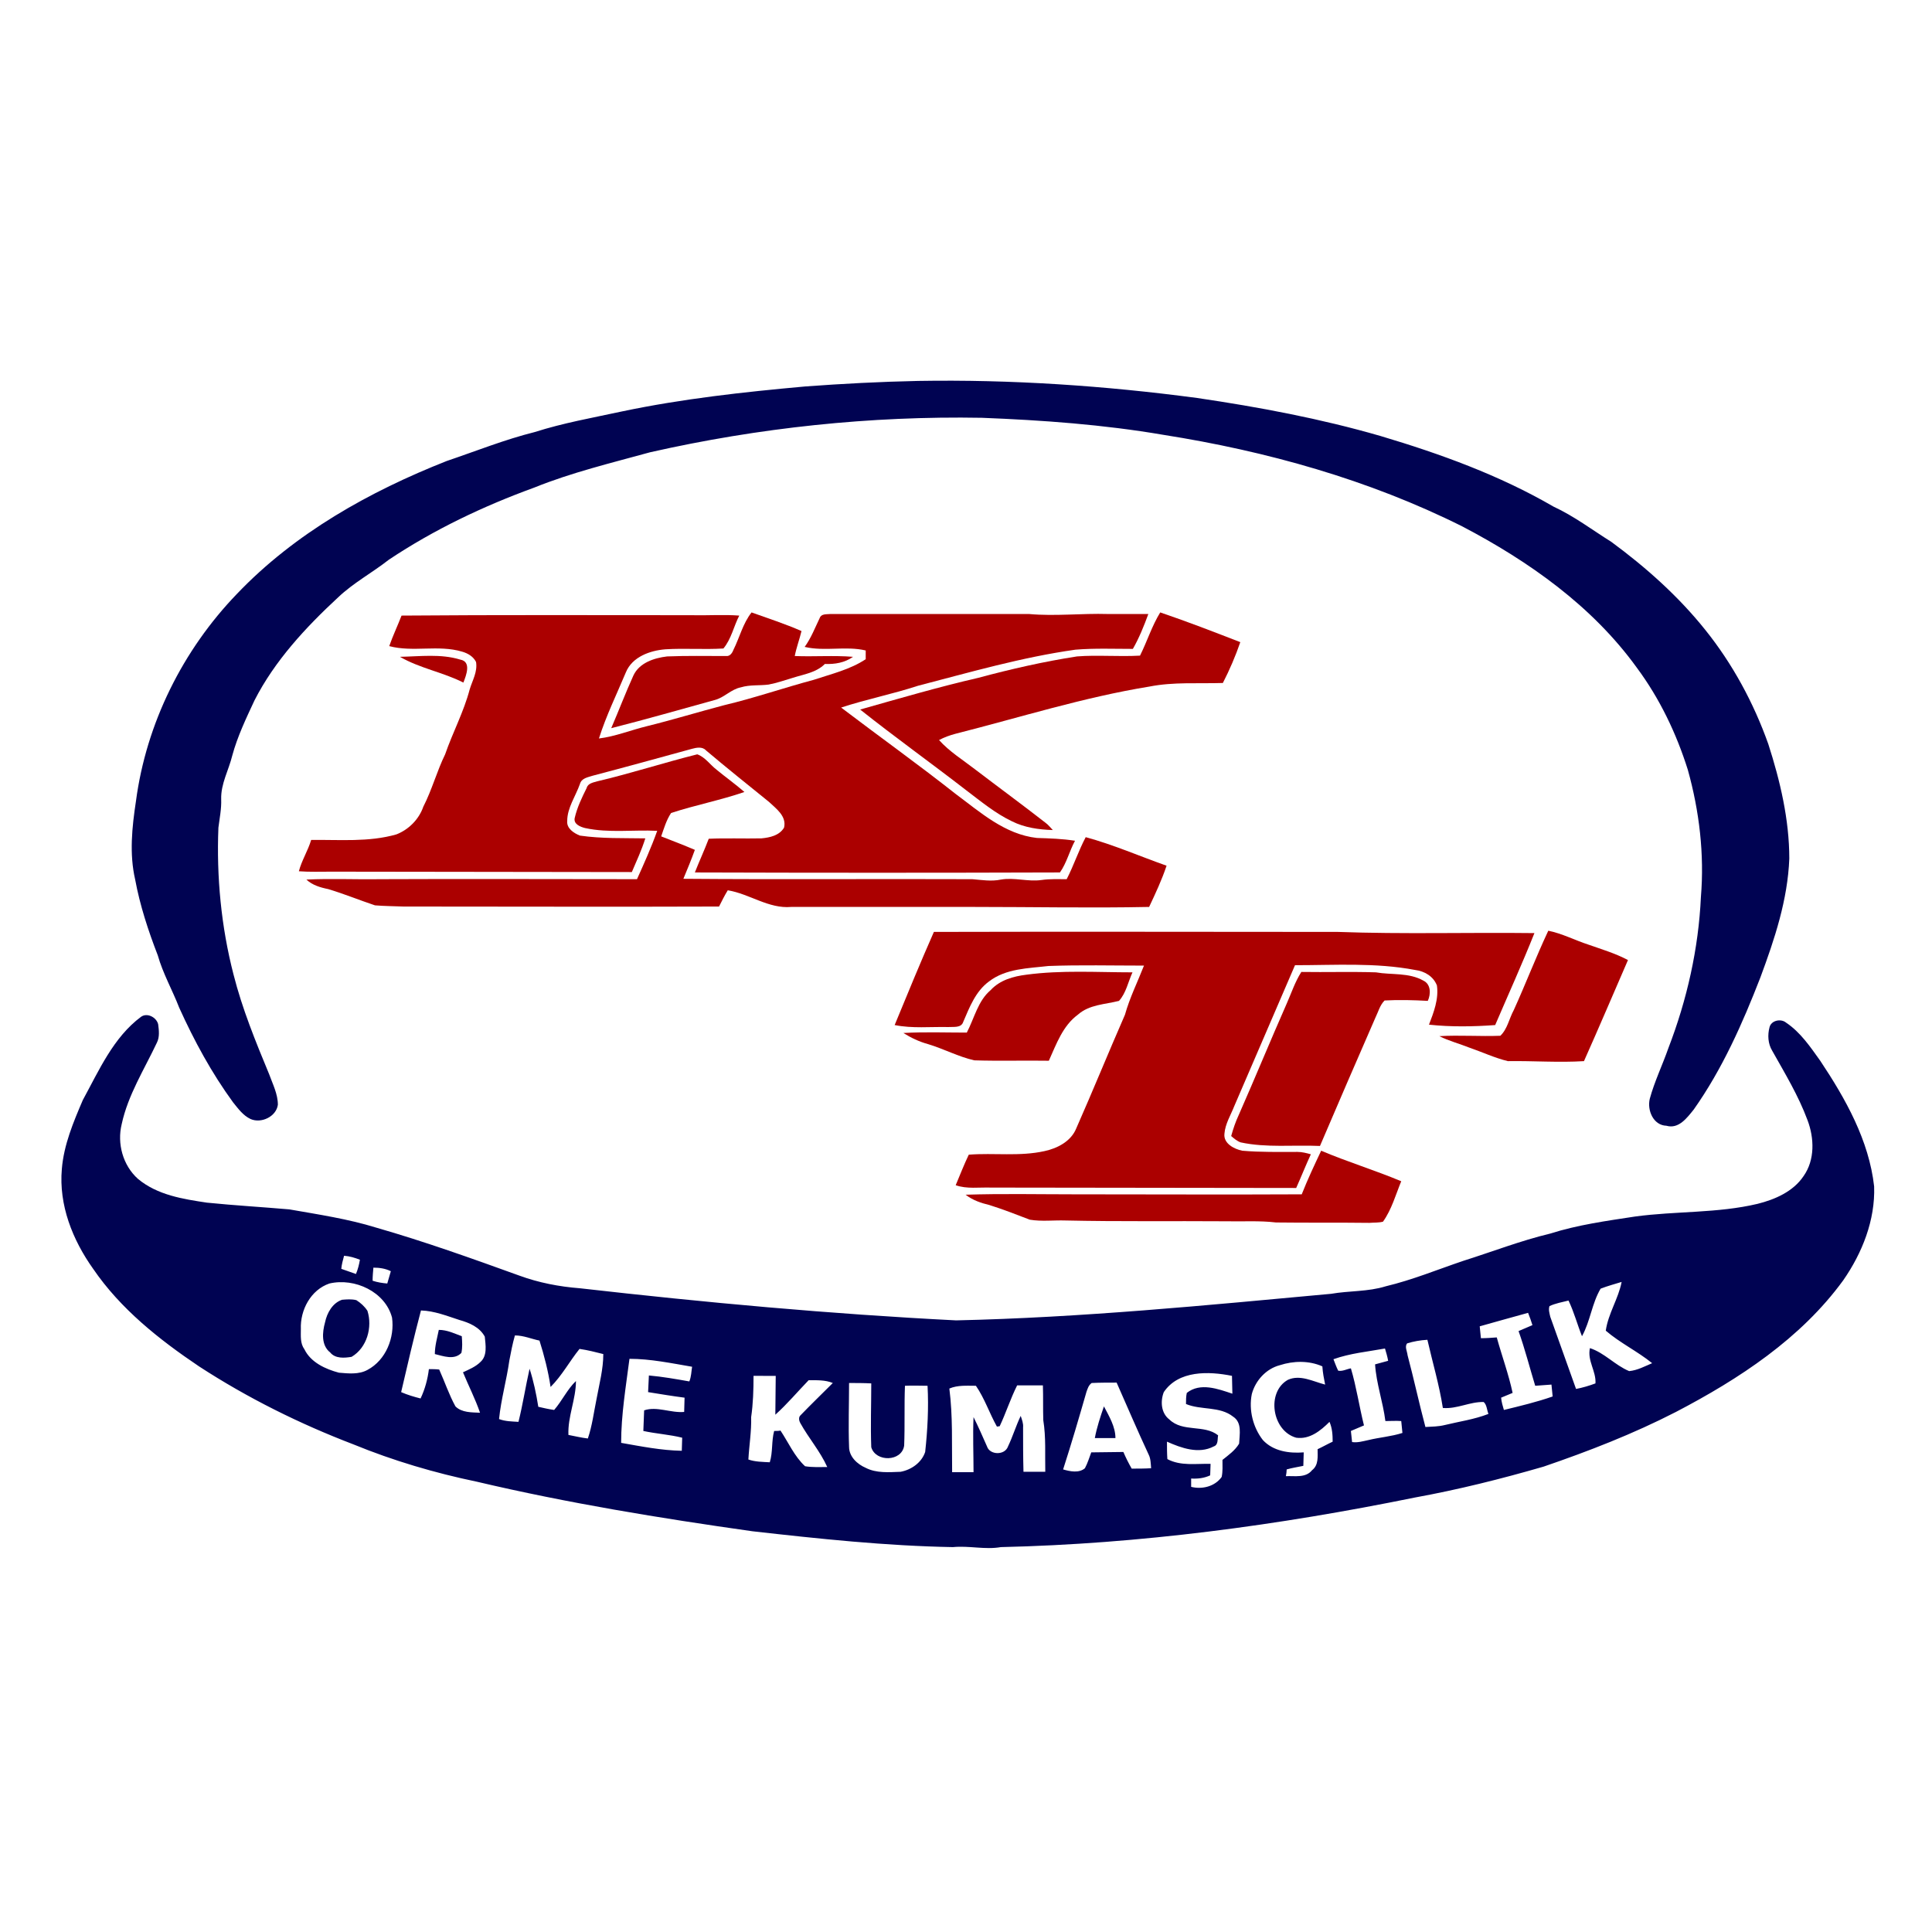
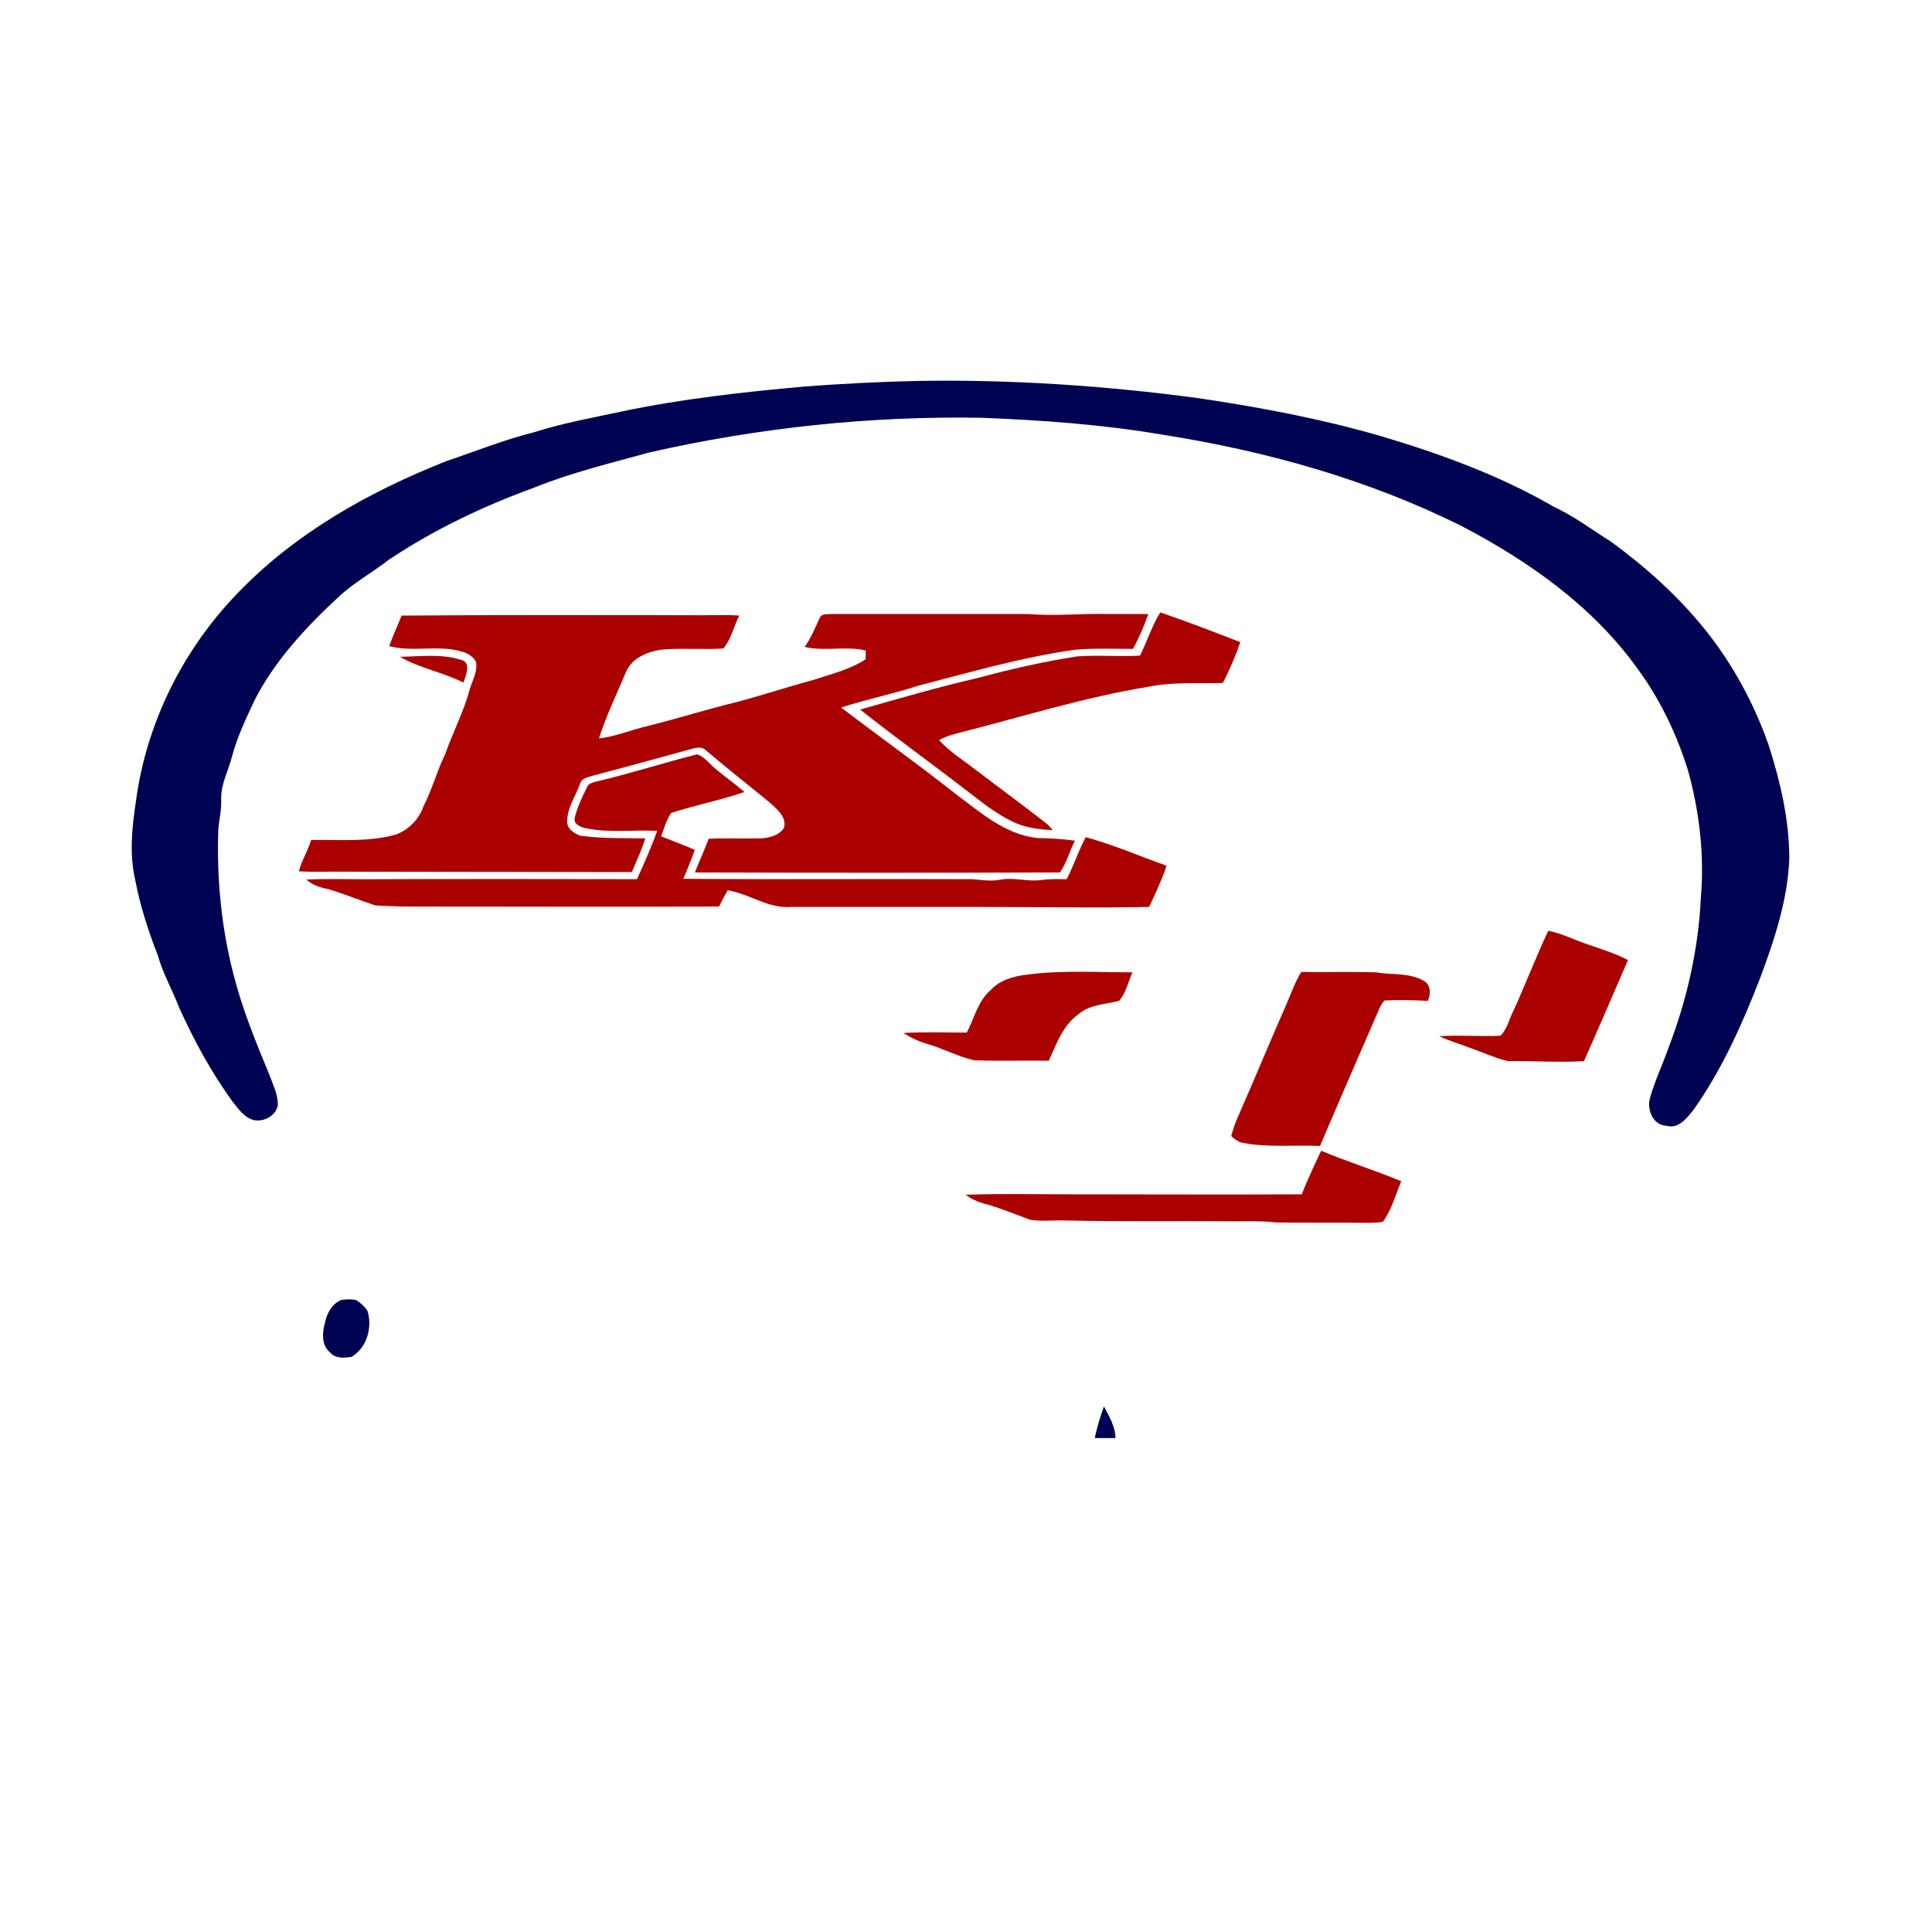
<svg xmlns="http://www.w3.org/2000/svg" version="1.1" id="katman_1" x="0px" y="0px" viewBox="0 0 487.4 487.4" style="enable-background:new 0 0 487.4 487.4;" xml:space="preserve">
  <style type="text/css">
	.st0{fill:#000352;}
	.st1{fill:#AB0000;}
</style>
  <path class="st0" d="M231.6,96.1c23.5-0.4,47.1,1.2,70.4,4.3c15.6,2.3,31.1,5.2,46.3,9.6c15.1,4.5,30,9.9,43.6,17.8  c5.2,2.4,9.8,5.9,14.6,8.9c8.7,6.4,16.9,13.7,23.7,22.2c6.9,8.6,12.2,18.4,15.9,28.8c3,9.3,5.3,19.1,5.3,28.9  c-0.4,10.4-3.7,20.3-7.3,30c-4.5,11.6-9.6,23.1-16.8,33.3c-1.7,2.1-3.8,5-6.9,4.1c-3.3-0.1-4.9-3.9-4.2-6.8  c1.2-4.4,3.2-8.5,4.7-12.8c4.7-12.2,7.6-25.1,8.2-38.1c0.9-10.8-0.4-21.7-3.3-32.1c-2.9-9.2-7.1-18-12.9-25.8  c-11.2-15.5-27.2-26.8-44-35.6c-23.6-11.8-49.4-19-75.4-23.1c-15.2-2.6-30.5-3.7-45.8-4.3c-28.1-0.5-56.3,2.5-83.7,8.7  c-9.8,2.7-19.8,5.1-29.2,8.9c-12.9,4.7-25.3,10.6-36.7,18.2c-4.2,3.3-8.9,5.8-12.8,9.5c-8.2,7.6-16,16-21.1,26  c-2.1,4.5-4.3,9.1-5.6,13.9c-0.9,3.7-2.9,7.1-2.8,11c0.1,2.4-0.4,4.8-0.7,7.2c-0.5,12.4,0.7,25,3.8,37c2.2,8.7,5.6,17,9,25.2  c0.9,2.5,2.2,5,2.2,7.7c-0.4,3-4.2,4.8-6.9,3.6c-1.9-0.9-3.1-2.6-4.4-4.2c-5.4-7.4-9.8-15.5-13.6-23.9c-1.7-4.4-4.1-8.6-5.4-13.2  c-2.4-6.2-4.5-12.6-5.7-19.1c-1.5-6.5-0.8-13.2,0.2-19.8c2.6-19.6,11.8-38.1,25.5-52.3c14.6-15.3,33.4-25.8,52.9-33.5  c7.4-2.5,14.6-5.4,22.2-7.3c7.2-2.3,14.6-3.6,22-5.2c15.2-3.2,30.7-4.9,46.2-6.3C212.5,96.8,222,96.3,231.6,96.1z" />
  <g>
-     <path class="st0" d="M35.6,256.5c1.6-1.1,3.9,0.2,4.3,1.9c0.2,1.5,0.4,3.2-0.3,4.6c-3.2,6.8-7.3,13.2-8.9,20.6   c-1.2,4.9,0.3,10.4,4.1,13.8c4.9,4.1,11.4,5.1,17.4,6c6.9,0.7,13.9,1.1,20.8,1.7c7.4,1.3,14.8,2.4,21.9,4.6   c12.2,3.5,24.2,7.8,36.1,12.1c4.9,1.8,10.1,2.8,15.3,3.2c31.6,3.6,63.2,6.5,94.9,8.1c31.6-0.7,63.1-3.8,94.6-6.7   c4.6-0.8,9.3-0.5,13.8-1.9c6.7-1.6,13-4.2,19.5-6.4c7.3-2.3,14.5-5.1,22-6.9c6.9-2.2,14.2-3.2,21.4-4.3c10.3-1.4,20.8-0.8,30.9-3.2   c4.4-1.1,9-3.1,11.6-7c2.9-4.1,2.7-9.6,1-14.1c-2.3-6.2-5.7-11.8-8.9-17.5c-1.1-1.8-1.2-4-0.7-5.9c0.4-1.8,2.9-2.3,4.2-1.2   c3.6,2.4,6.1,6.1,8.6,9.6c6.4,9.6,12.3,20.1,13.6,31.7c0.3,8.5-3,16.8-7.8,23.7c-10.7,14.7-26.3,24.9-42.2,33.2   c-10.7,5.5-22,9.9-33.4,13.8c-10.7,3.1-21.5,5.8-32.5,7.8c-34.4,7-69.3,11.7-104.4,12.5c-4,0.7-8-0.4-12.1,0   c-16.9-0.3-33.8-2.1-50.6-4c-23.3-3.3-46.6-7.1-69.5-12.5c-10.6-2.2-21.1-5.3-31.1-9.4c-13.6-5.2-26.7-11.7-39-19.7   c-10.1-6.8-19.8-14.5-26.7-24.6c-5.2-7.3-8.7-16.1-7.9-25.2c0.5-6.1,2.9-11.8,5.3-17.4C25,270,28.6,261.7,35.6,256.5z M86.8,316.8   c-0.3,1.1-0.6,2.2-0.7,3.3c1.2,0.4,2.5,0.9,3.7,1.3c0.5-1.2,0.8-2.4,1-3.6C89.5,317.3,88.2,316.9,86.8,316.8z M94.2,319.8   c-0.1,1.1-0.2,2.2-0.2,3.3c1.2,0.4,2.5,0.6,3.7,0.7c0.3-1,0.6-2.1,0.9-3.1C97.2,320,95.7,319.8,94.2,319.8z M83.1,323.8   c-4.7,1.6-7.4,6.7-7.2,11.5c0,1.7-0.2,3.6,0.9,5.1c1.6,3.3,5.3,5,8.7,5.9c2.4,0.2,5,0.5,7.2-0.7c4.7-2.5,6.9-8.2,6.2-13.2   C97.2,325.9,89.5,322.3,83.1,323.8z M403.8,325.1c-2.2,3.7-2.6,8.2-4.7,12c-1.2-3-2-6.1-3.4-9c-1.6,0.4-3.3,0.7-4.8,1.4   c-0.3,0.9,0,1.8,0.2,2.7c2.2,6.1,4.3,12.1,6.5,18.2c1.6-0.3,3.3-0.8,4.9-1.4c0.2-3.1-2.1-5.7-1.4-8.9c3.7,1.2,6.3,4.3,9.9,5.8   c2.1-0.2,3.9-1.2,5.8-2c-3.7-3-8.1-5.1-11.7-8.2c0.6-4.3,3.2-8.1,4-12.3C407.5,323.9,405.6,324.4,403.8,325.1z M106.2,330.6   c-1.8,6.8-3.4,13.7-5,20.6c1.6,0.7,3.3,1.2,4.9,1.6c1.1-2.3,1.8-4.9,2.1-7.4c0.9,0,1.7,0,2.6,0.1c1.4,3.1,2.5,6.4,4.1,9.3   c1.6,1.6,4.1,1.5,6.2,1.6c-1.2-3.5-2.9-6.8-4.3-10.2c1.5-0.7,3.2-1.4,4.4-2.6c1.8-1.6,1.3-4.3,1.1-6.4c-1.3-2.4-3.9-3.5-6.4-4.2   C112.8,332,109.6,330.7,106.2,330.6z M373.3,334.6c0.1,1,0.2,2,0.3,3c1.3,0,2.7-0.1,4-0.2c1.3,4.7,3,9.3,4,14   c-1,0.4-1.9,0.8-2.9,1.2c0.1,1.1,0.4,2.1,0.7,3.1c4.1-1,8.3-2,12.3-3.4c-0.1-1-0.2-2-0.3-3c-1.4,0.1-2.8,0.2-4.1,0.3   c-1.4-4.6-2.6-9.3-4.2-13.8c1.2-0.5,2.3-1,3.5-1.5c-0.3-1-0.7-2.1-1.1-3.1C381.4,332.3,377.3,333.5,373.3,334.6z M129.9,336.9   c-0.6,2.1-1,4.2-1.4,6.3c-0.7,5-2.1,9.8-2.6,14.8c1.6,0.6,3.3,0.6,4.9,0.7c1.1-4.4,1.8-9,2.8-13.4c1,3.1,1.7,6.4,2.2,9.6   c1.3,0.3,2.6,0.6,4,0.8c2-2.3,3.3-5.2,5.5-7.3c0,4.6-2.1,9-1.9,13.6c1.6,0.3,3.2,0.7,4.9,0.9c1.1-3.2,1.5-6.6,2.2-10   c0.7-3.8,1.7-7.5,1.7-11.3c-2-0.5-3.9-1-6-1.3c-2.5,3.1-4.4,6.7-7.3,9.6c-0.6-4-1.6-7.9-2.8-11.7   C134.1,337.8,132.1,336.9,129.9,336.9z M355,338.9c-0.7,0.8,0,2,0.1,3c1.6,6,2.9,12.1,4.5,18.1c1.7-0.1,3.3-0.1,4.9-0.5   c3.7-0.9,7.4-1.4,11-2.8c-0.4-1-0.4-2.3-1.2-3c-3.5-0.1-6.7,1.8-10.3,1.5c-0.9-5.8-2.6-11.5-3.9-17.2   C358.3,338.1,356.6,338.4,355,338.9z M336.4,342.9c0.4,1,0.7,1.9,1.2,2.9c1.1,0.2,2.1-0.4,3.2-0.6c1.4,4.7,2.1,9.6,3.3,14.4   c-1.1,0.5-2.2,0.9-3.3,1.4c0.1,0.9,0.2,1.9,0.3,2.8c1.4,0.2,2.7-0.2,4.1-0.5c2.9-0.7,5.8-0.9,8.6-1.8c-0.1-1-0.2-2-0.3-3   c-1.3-0.1-2.6,0-4,0c-0.6-4.8-2.3-9.5-2.6-14.3c1.1-0.3,2.2-0.6,3.3-0.9c-0.2-1.1-0.5-2.1-0.8-3.1C345,341,340.6,341.4,336.4,342.9   z M158.8,342.8c-0.9,7-2.1,14.1-2.1,21.2c5.1,0.9,10.1,1.9,15.3,2c0-1.1,0.1-2.2,0.1-3.3c-3.2-0.8-6.6-1-9.8-1.7   c0.1-1.7,0.1-3.5,0.2-5.2c3.2-1.1,6.7,0.7,10.1,0.4c0-1.2,0.1-2.4,0.1-3.6c-3.1-0.4-6.1-0.9-9.2-1.4c0.1-1.4,0.1-2.8,0.2-4.2   c3.4,0.3,6.8,0.9,10.2,1.5c0.5-1.2,0.5-2.5,0.7-3.7C169.3,343.9,164.1,342.8,158.8,342.8z M322.9,344.4c-3.5,0.9-6.2,3.9-7.1,7.3   c-0.8,4,0.3,8.4,2.8,11.6c2.6,2.8,6.6,3.4,10.3,3.1c0,1.1-0.1,2.3-0.1,3.4c-1.4,0.3-2.8,0.5-4.2,0.9c0,0.4-0.1,1.3-0.2,1.7   c2.3-0.1,5,0.5,6.6-1.5c1.7-1.3,1.4-3.5,1.4-5.3c1.3-0.6,2.5-1.3,3.8-1.9c0-1.7-0.1-3.4-0.8-5c-2.2,2.2-5,4.5-8.4,4   c-6.1-1.7-7.6-11.5-2.1-14.6c3.1-1.4,6.3,0.4,9.4,1.2c-0.3-1.5-0.6-3-0.7-4.6C330.2,343.2,326.3,343.3,322.9,344.4z M190.1,347.1   c0,3.5-0.1,7-0.6,10.4c0.1,3.6-0.5,7.1-0.7,10.7c1.7,0.6,3.6,0.6,5.4,0.7c0.8-2.6,0.4-5.3,1.1-7.9c0.4,0,1.2,0,1.6-0.1   c2,3,3.5,6.5,6.2,9c1.8,0.3,3.7,0.2,5.6,0.2c-1.8-4-4.7-7.3-6.8-11.1c-0.3-0.5-0.5-1.4,0-1.9c2.7-2.8,5.4-5.4,8.2-8.2   c-1.9-0.8-4.1-0.7-6.1-0.7c-2.8,2.9-5.4,6-8.4,8.7c0-3.3,0.1-6.6,0.1-9.8C193.8,347.1,192,347.1,190.1,347.1z M293.6,351.2   c-0.9,2.3-0.7,5.3,1.4,6.9c3.4,3.3,8.8,1.2,12.3,4c-0.2,1,0.1,2.4-1.1,2.8c-3.8,2-8.2,0.4-11.8-1.2c0,1.5,0,2.9,0.1,4.4   c3.4,1.8,7.2,1.1,10.9,1.2c0,1-0.1,1.9-0.1,2.9c-1.5,0.7-3.1,0.9-4.8,0.8c0,0.7,0,1.4,0,2.1c2.8,0.7,6-0.1,7.7-2.5   c0.3-1.4,0.2-2.8,0.2-4.3c1.5-1.2,3.2-2.4,4.2-4.1c0.1-2.3,0.8-5.3-1.5-6.8c-3.4-2.7-8.1-1.6-11.9-3.2c0-0.9,0-1.9,0.2-2.8   c3.4-2.7,7.9-1,11.5,0.2c0-1.5-0.1-3-0.1-4.5C304.9,345.9,297.3,345.7,293.6,351.2z M214.2,348.9c0,5.4-0.2,10.7,0,16.1   c0,2.5,2.1,4.4,4.2,5.3c2.7,1.4,5.9,1.1,8.8,1c2.7-0.5,5.3-2.3,6.2-5c0.6-5.5,0.9-11.1,0.6-16.7c-1.9,0-3.8-0.1-5.7,0   c-0.2,5,0,10.1-0.2,15.1c-0.6,4.1-7.2,4.2-8.3,0.4c-0.2-5.4,0-10.7,0-16.1C217.8,348.9,216,348.9,214.2,348.9z M274.1,351.1   c-1.9,6.6-3.8,13.1-5.9,19.6c1.7,0.5,4,1,5.5-0.3c0.7-1.3,1.1-2.7,1.6-4c2.7,0,5.4-0.1,8.1-0.1c0.6,1.4,1.3,2.8,2.1,4.2   c1.6,0,3.3,0,4.9-0.1c-0.1-1.2-0.1-2.4-0.6-3.4c-2.8-6-5.4-12.1-8.1-18.2c-2.1,0-4.2,0-6.3,0.1   C274.6,349.5,274.4,350.3,274.1,351.1z M239.5,350.3c0.9,7,0.6,14,0.7,21.1c1.8,0,3.6,0,5.4,0c0-4.6-0.2-9.3,0-13.9   c1.2,2.4,2.3,4.9,3.4,7.4c0.7,2.2,4.5,2.3,5.3,0c1.2-2.5,2-5.2,3.2-7.7c0.3,0.9,0.7,1.9,0.6,2.9c0,3.7,0,7.5,0.1,11.2   c1.8,0,3.7,0,5.5,0c-0.1-4.3,0.2-8.7-0.5-13c-0.1-2.9,0-5.9-0.1-8.8c-2.2,0-4.4,0-6.5,0c-1.7,3.4-2.8,6.9-4.4,10.3   c-0.2,0-0.5,0.1-0.7,0.1c-1.9-3.4-3.1-7.1-5.3-10.3C243.9,349.6,241.6,349.4,239.5,350.3z" />
-   </g>
+     </g>
  <path class="st0" d="M86.3,327.9c1.2-0.1,2.4-0.2,3.6,0.1c1.1,0.7,2.1,1.6,2.8,2.7c1.3,4.1-0.1,9.3-4,11.6c-1.8,0.3-4.1,0.5-5.4-1.1  c-2.3-1.8-2-5.1-1.3-7.6C82.5,331.2,83.9,328.7,86.3,327.9z" />
-   <path class="st0" d="M109.7,341.6c0-2.1,0.6-4.1,1-6.1c2.1,0,3.9,0.9,5.8,1.6c0.1,1.4,0.2,2.8-0.1,4.2  C114.6,343.2,111.8,342.1,109.7,341.6z" />
  <path class="st0" d="M276.2,362.8c0.5-2.7,1.4-5.4,2.3-8c1.3,2.5,2.9,5.1,2.9,8C279.6,362.8,277.9,362.8,276.2,362.8z" />
  <path class="st1" d="M101.3,155.3c24.4-0.2,48.9-0.1,73.3-0.1c4,0.1,7.9-0.2,11.9,0.1c-1.4,2.7-2,5.9-4,8.3  c-4.9,0.3-9.7-0.1-14.6,0.2c-3.9,0.3-8.4,1.9-10,5.8c-2.3,5.5-5,11-6.8,16.7c4.1-0.5,8-2.1,12.1-3.1c6.5-1.6,13-3.6,19.5-5.3  c7.6-1.8,15.1-4.4,22.6-6.4c4.5-1.5,9.2-2.6,13.1-5.2c0-0.7,0-1.5,0-2.2c-5-1.2-10.3,0.3-15.4-0.9c1.6-2.2,2.6-4.8,3.8-7.3  c0.4-1.1,1.7-0.9,2.7-1c16.7,0,33.4,0,50.1,0c6.6,0.6,13.3-0.2,19.9,0c3.4,0,6.8,0,10.2,0c-1.1,3-2.3,6-3.9,8.8  c-4.8,0-9.7-0.2-14.5,0.2c-13.5,1.9-26.6,5.7-39.7,9.1c-6.4,2.1-13,3.4-19.4,5.5c9.6,7.3,19.4,14.3,28.9,21.8  c6.2,4.6,12.4,10.2,20.5,11.1c3.2,0.1,6.4,0.2,9.6,0.7c-1.4,2.6-2.1,5.6-3.8,8c-30.7,0.1-61.4,0.1-92.1,0c1.1-2.8,2.4-5.6,3.5-8.5  c4.4-0.2,8.9,0,13.3-0.1c2.1-0.2,4.5-0.7,5.7-2.7c0.7-2.9-2-4.8-3.8-6.5c-5.3-4.3-10.7-8.6-15.9-13c-0.9-1-2.4-0.7-3.5-0.4  c-8.4,2.3-16.7,4.6-25.1,6.8c-1.2,0.4-2.8,0.6-3.2,2.1c-1.1,3.1-3.2,6-3.2,9.3c-0.2,1.9,1.7,3.1,3.2,3.7c5.5,0.8,11,0.6,16.5,0.7  c-0.9,2.9-2.2,5.7-3.4,8.5c-25.2,0-50.5-0.1-75.7-0.1c-2.8,0-5.6,0.1-8.3-0.1c0.7-2.7,2.3-5.2,3.1-7.9c7.2-0.1,14.5,0.6,21.5-1.4  c3.1-1.2,5.7-3.8,6.8-7c2.2-4.3,3.4-8.9,5.5-13.2c1.9-5.5,4.7-10.7,6.2-16.4c0.7-2.3,2-4.4,1.6-6.9c-0.7-1.4-2.1-2.2-3.5-2.6  c-6-1.8-12.4,0.2-18.4-1.4C99.1,160.4,100.3,157.9,101.3,155.3z" />
-   <path class="st1" d="M185,164c1.6-3.2,2.4-6.7,4.6-9.5c4.2,1.5,8.5,2.9,12.6,4.7c-0.5,2.1-1.3,4.2-1.7,6.3c4.9,0.2,9.8-0.2,14.7,0.2  c-2.1,1.5-4.6,1.9-7.1,1.8c-2.2,2.2-5.3,2.6-8.1,3.5c-2,0.6-4,1.3-6.1,1.7c-2.3,0.3-4.7,0-7,0.7c-2.5,0.5-4.2,2.6-6.6,3.2  c-8.7,2.4-17.4,4.9-26.1,7.1c1.9-4.4,3.6-8.9,5.6-13.3c1.5-3.2,5.2-4.4,8.5-4.8c5-0.2,9.9-0.1,14.9-0.1  C184.1,165.6,184.7,164.8,185,164z" />
  <path class="st1" d="M287.6,165.4c1.8-3.6,3-7.5,5.1-10.9c6.8,2.3,13.5,4.9,20.2,7.5c-1.2,3.5-2.7,7-4.4,10.3  c-6.2,0.2-12.4-0.3-18.5,0.9c-16.6,2.7-32.7,7.8-48.9,11.9c-1.5,0.4-2.9,0.9-4.2,1.6c2.6,2.9,6,5,9.1,7.4  c5.9,4.5,11.9,8.9,17.8,13.5c0.7,0.5,1.2,1.2,1.8,1.8c-3.5-0.1-7.1-0.6-10.3-2.2c-4.2-2-7.8-5-11.5-7.8c-8.9-6.9-18-13.4-26.8-20.4  c9.9-2.8,19.8-5.7,29.8-8c8.2-2.2,16.5-4.1,24.9-5.4C276.8,165.2,282.2,165.7,287.6,165.4z" />
  <path class="st1" d="M100.9,165.7c5.1-0.1,10.3-0.8,15.2,0.7c2.9,0.5,1.5,4,0.8,5.8C111.8,169.6,105.9,168.6,100.9,165.7z" />
  <path class="st1" d="M150.7,197.1c8.5-2,16.8-4.7,25.2-6.8c2,0.7,3.2,2.6,4.9,3.9c2.3,1.9,4.7,3.6,7,5.6c-6.1,2.1-12.4,3.3-18.5,5.3  c-1.2,1.8-1.8,3.9-2.5,5.9c2.8,1.1,5.7,2.2,8.5,3.4c-0.9,2.5-1.9,4.9-2.9,7.3c24.3,0.2,48.6,0,72.9,0.1c2.4,0.2,4.8,0.6,7.2,0.1  c3.4-0.6,6.8,0.6,10.3,0.1c2.1-0.3,4.2-0.2,6.3-0.2c1.8-3.5,3-7.2,4.8-10.6c7,1.9,13.6,4.8,20.4,7.2c-1.2,3.6-2.8,7-4.4,10.4  c-14.6,0.3-29.3,0-43.9,0c-15.5,0-31,0-46.4,0c-5.7,0.5-10.5-3.3-16-4.2c-0.8,1.3-1.5,2.7-2.2,4.1c-26.5,0.1-53,0-79.6,0  c-2.4-0.1-4.8-0.1-7.2-0.3c-3.9-1.3-7.8-2.9-11.8-4.1c-2-0.4-4-1-5.5-2.4c6.2-0.3,12.4,0,18.5-0.1c21.6-0.1,43.3,0,64.9,0  c1.8-4,3.6-8,5.1-12.2c-6.1-0.3-12.2,0.6-18.2-0.7c-1.2-0.3-3-1-2.6-2.6c0.6-2.6,1.8-5.1,3-7.5C148.3,197.6,149.7,197.4,150.7,197.1  z" />
-   <path class="st1" d="M235.6,235.1c34-0.1,68,0,101.9,0c16.5,0.6,33,0.1,49.6,0.3c-3.1,7.8-6.6,15.5-9.9,23.2  c-5.5,0.4-11.1,0.5-16.7-0.1c1.2-3.1,2.5-6.5,2-9.9c-0.9-2.3-3.1-3.6-5.5-3.9c-10-1.9-20.2-1.2-30.3-1.2  c-5.1,11.8-10.2,23.7-15.3,35.5c-0.9,2.3-2.3,4.5-2.5,7c-0.3,2.5,2.5,3.9,4.5,4.3c4.6,0.4,9.3,0.3,13.9,0.3c1.2,0,2.3,0.3,3.4,0.6  c-1.3,2.8-2.4,5.6-3.7,8.5c-25.7,0-51.3-0.1-77-0.1c-3-0.1-6.1,0.4-8.9-0.6c1.1-2.6,2.1-5.2,3.3-7.7c6.4-0.5,12.8,0.5,19.1-0.9  c3.3-0.7,6.7-2.5,8-5.7c4.2-9.5,8.1-19.1,12.3-28.7c1.2-4.3,3.2-8.3,4.8-12.4c-8,0-16.1-0.2-24.1,0.1c-5.1,0.6-10.7,0.6-15,3.9  c-3.4,2.5-4.9,6.5-6.5,10.2c-0.5,1.6-2.5,1.2-3.8,1.3c-4.5-0.1-9,0.4-13.5-0.5C229,250.6,232.2,242.8,235.6,235.1z" />
  <path class="st1" d="M390.6,234.8c3.5,0.7,6.7,2.4,10.1,3.5c3.4,1.2,6.8,2.2,10,3.9c-3.7,8.5-7.3,17-11.1,25.5  c-6.4,0.4-12.8-0.1-19.2,0c-3.3-0.8-6.5-2.3-9.7-3.4c-2.5-1-5.2-1.7-7.6-2.9c5.1-0.3,10.3,0.1,15.4-0.1c1.8-1.7,2.2-4.3,3.4-6.5  C384.9,248.2,387.5,241.4,390.6,234.8z" />
  <path class="st1" d="M258.9,245.9c8.9-1.2,17.9-0.6,26.8-0.6c-1.1,2.4-1.6,5.2-3.4,7.2c-3.5,0.9-7.5,0.9-10.4,3.5  c-3.8,2.8-5.4,7.4-7.3,11.6c-6.3-0.1-12.5,0.1-18.8-0.1c-4-0.9-7.7-2.9-11.7-4.1c-2.2-0.6-4.3-1.6-6.2-2.8c5.3-0.3,10.7-0.1,16-0.1  c1.9-3.6,2.8-8,6-10.7C252.3,247.2,255.7,246.3,258.9,245.9z" />
  <path class="st1" d="M324.6,253.2c1.2-2.7,2.1-5.5,3.7-8c6.3,0.1,12.5-0.1,18.8,0.1c4,0.7,8.3,0,12,2.1c1.9,0.9,1.9,3.4,1.1,5.1  c-3.6-0.2-7.3-0.3-10.9-0.1c-1.2,1.2-1.6,2.9-2.3,4.3c-4.7,10.8-9.4,21.6-14,32.4c-6.7-0.3-13.5,0.5-20-0.9c-0.9-0.3-1.7-1-2.4-1.6  c0.5-1.8,1.1-3.6,1.9-5.3C316.6,272,320.5,262.5,324.6,253.2z" />
  <path class="st1" d="M333.3,290.3c6.6,2.8,13.5,4.9,20.2,7.7c-1.4,3.4-2.4,7.1-4.6,10.2c-1.1,0.3-2.3,0.2-3.4,0.3  c-7.9-0.1-15.7,0-23.6-0.1c-4.2-0.5-8.4-0.2-12.7-0.3c-13.5-0.1-26.9,0.1-40.4-0.2c-3-0.1-6,0.3-9-0.2c-3.4-1.3-6.7-2.6-10.2-3.7  c-2.1-0.5-4.2-1.2-6-2.6c9.2-0.3,18.3-0.1,27.5-0.1c19.1,0,38.2,0.1,57.3,0C329.9,297.5,331.6,293.9,333.3,290.3z" />
</svg>